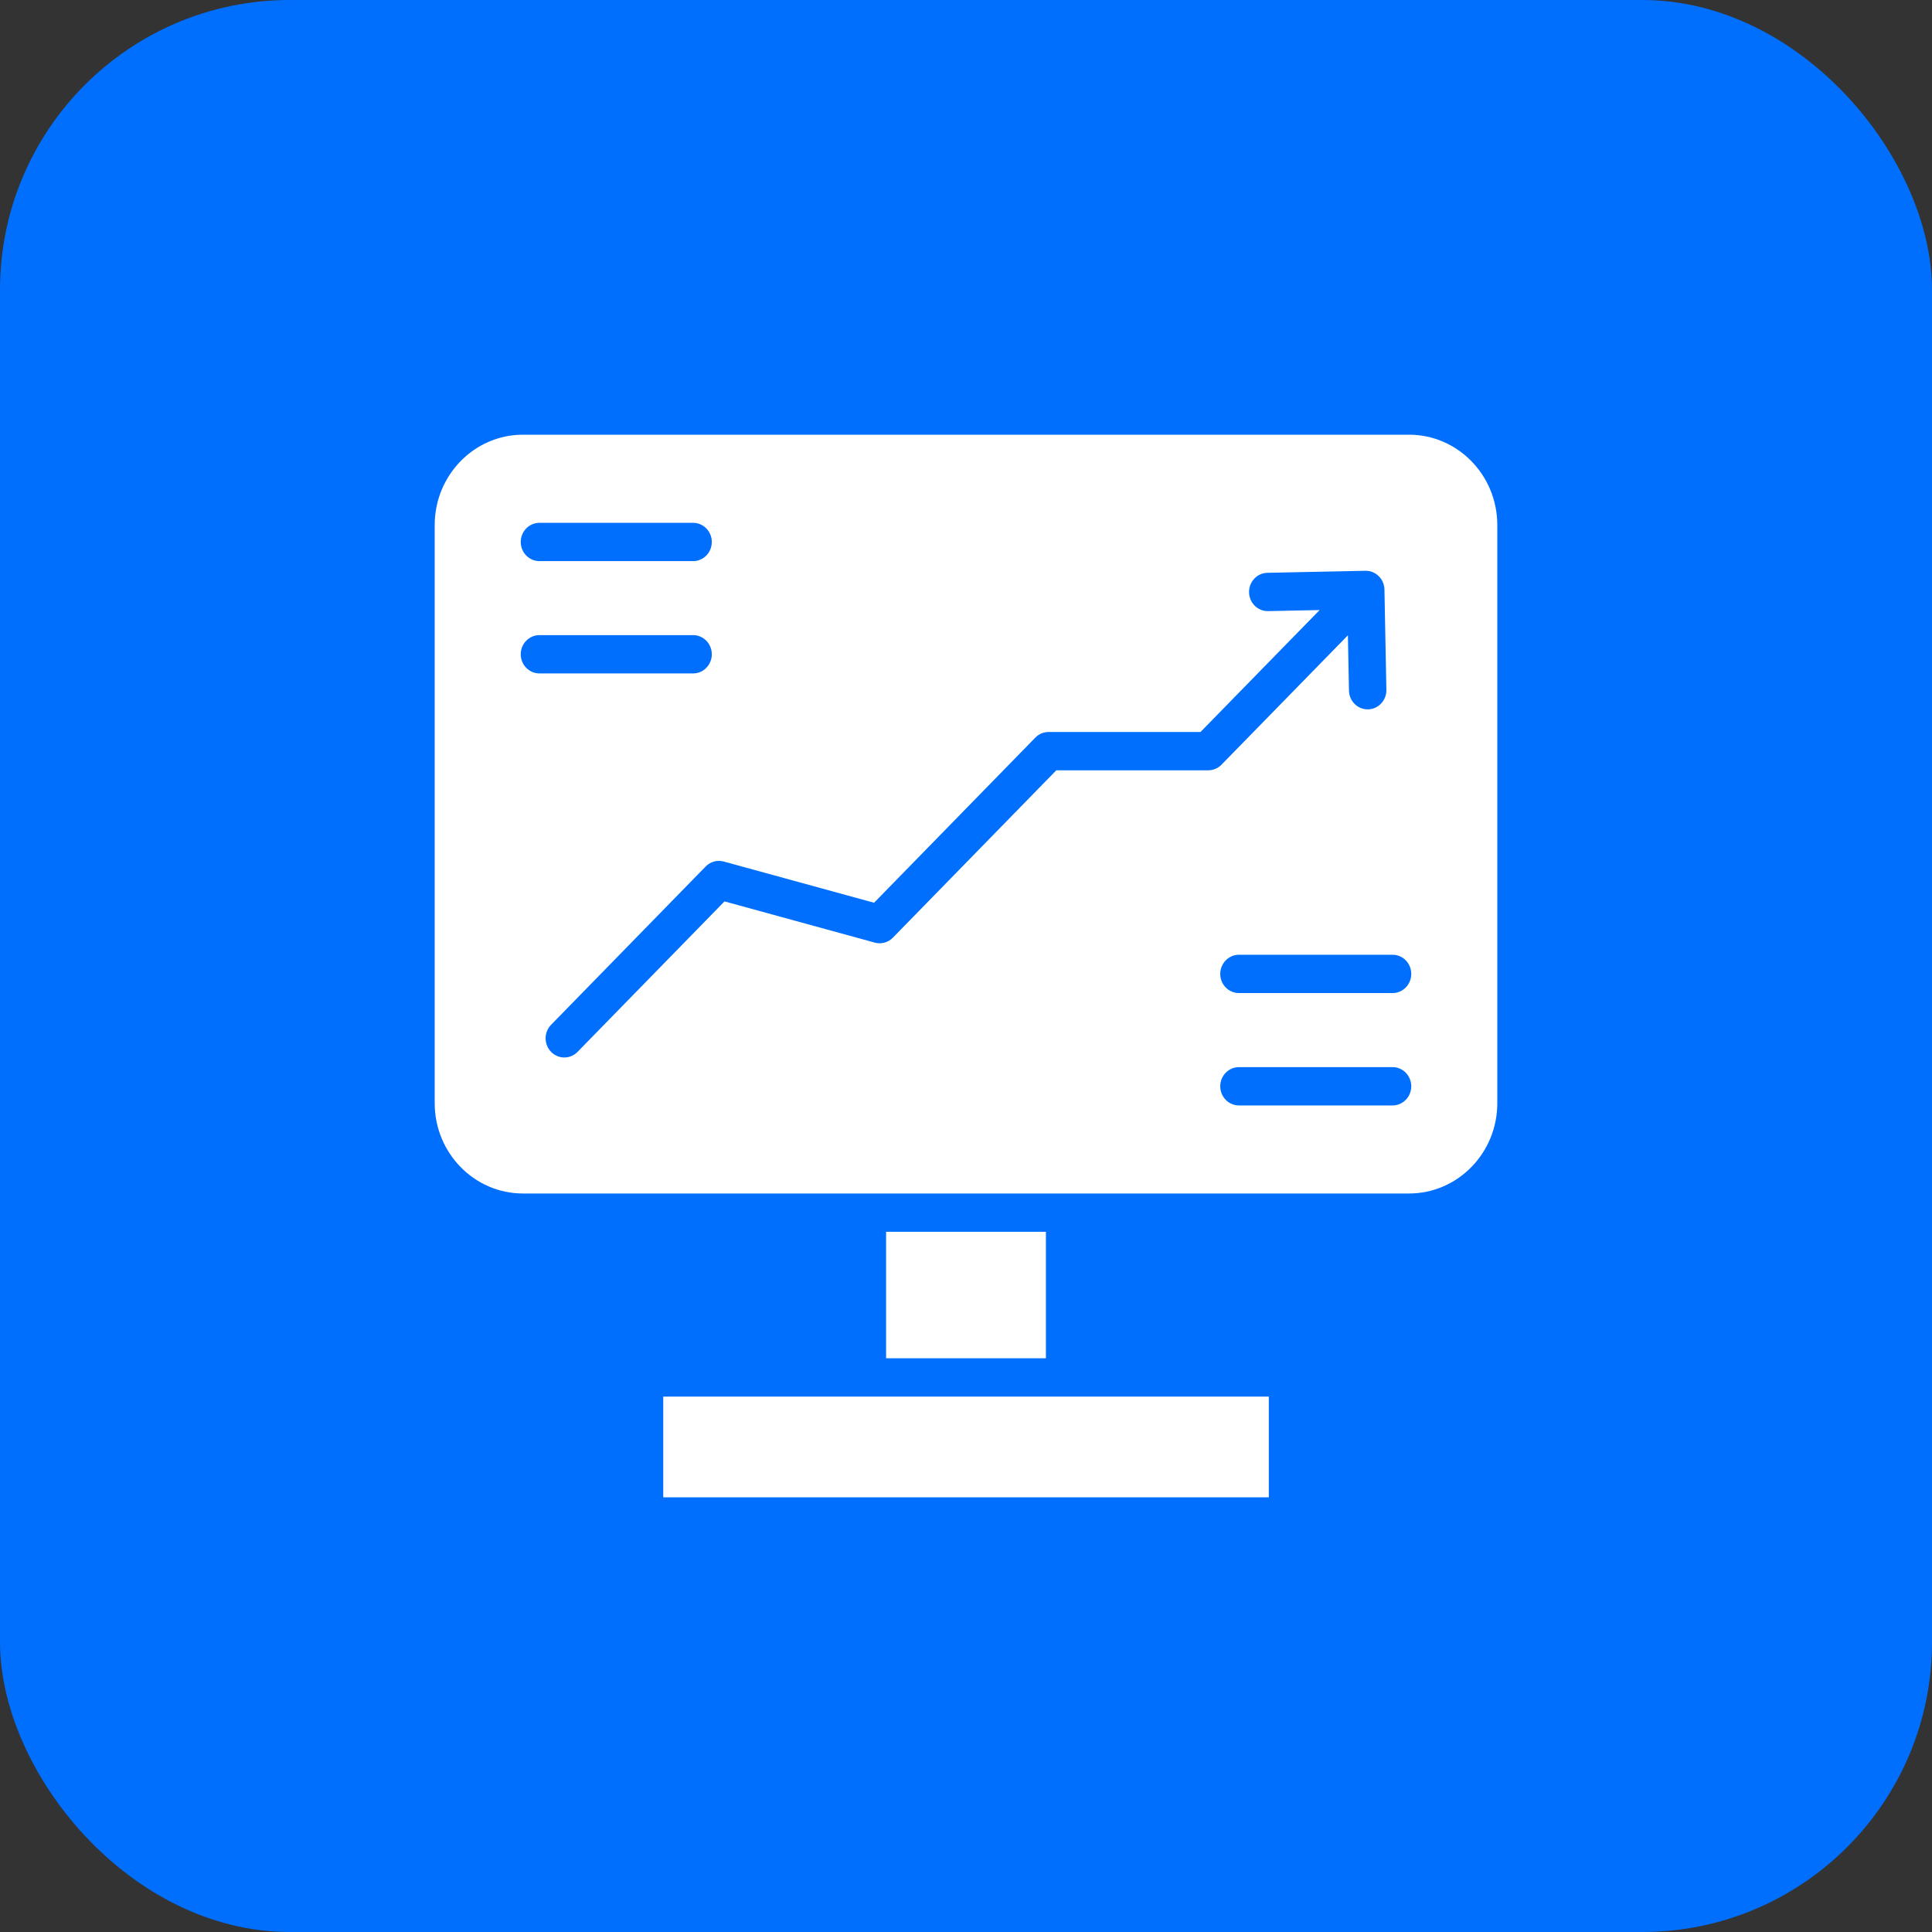
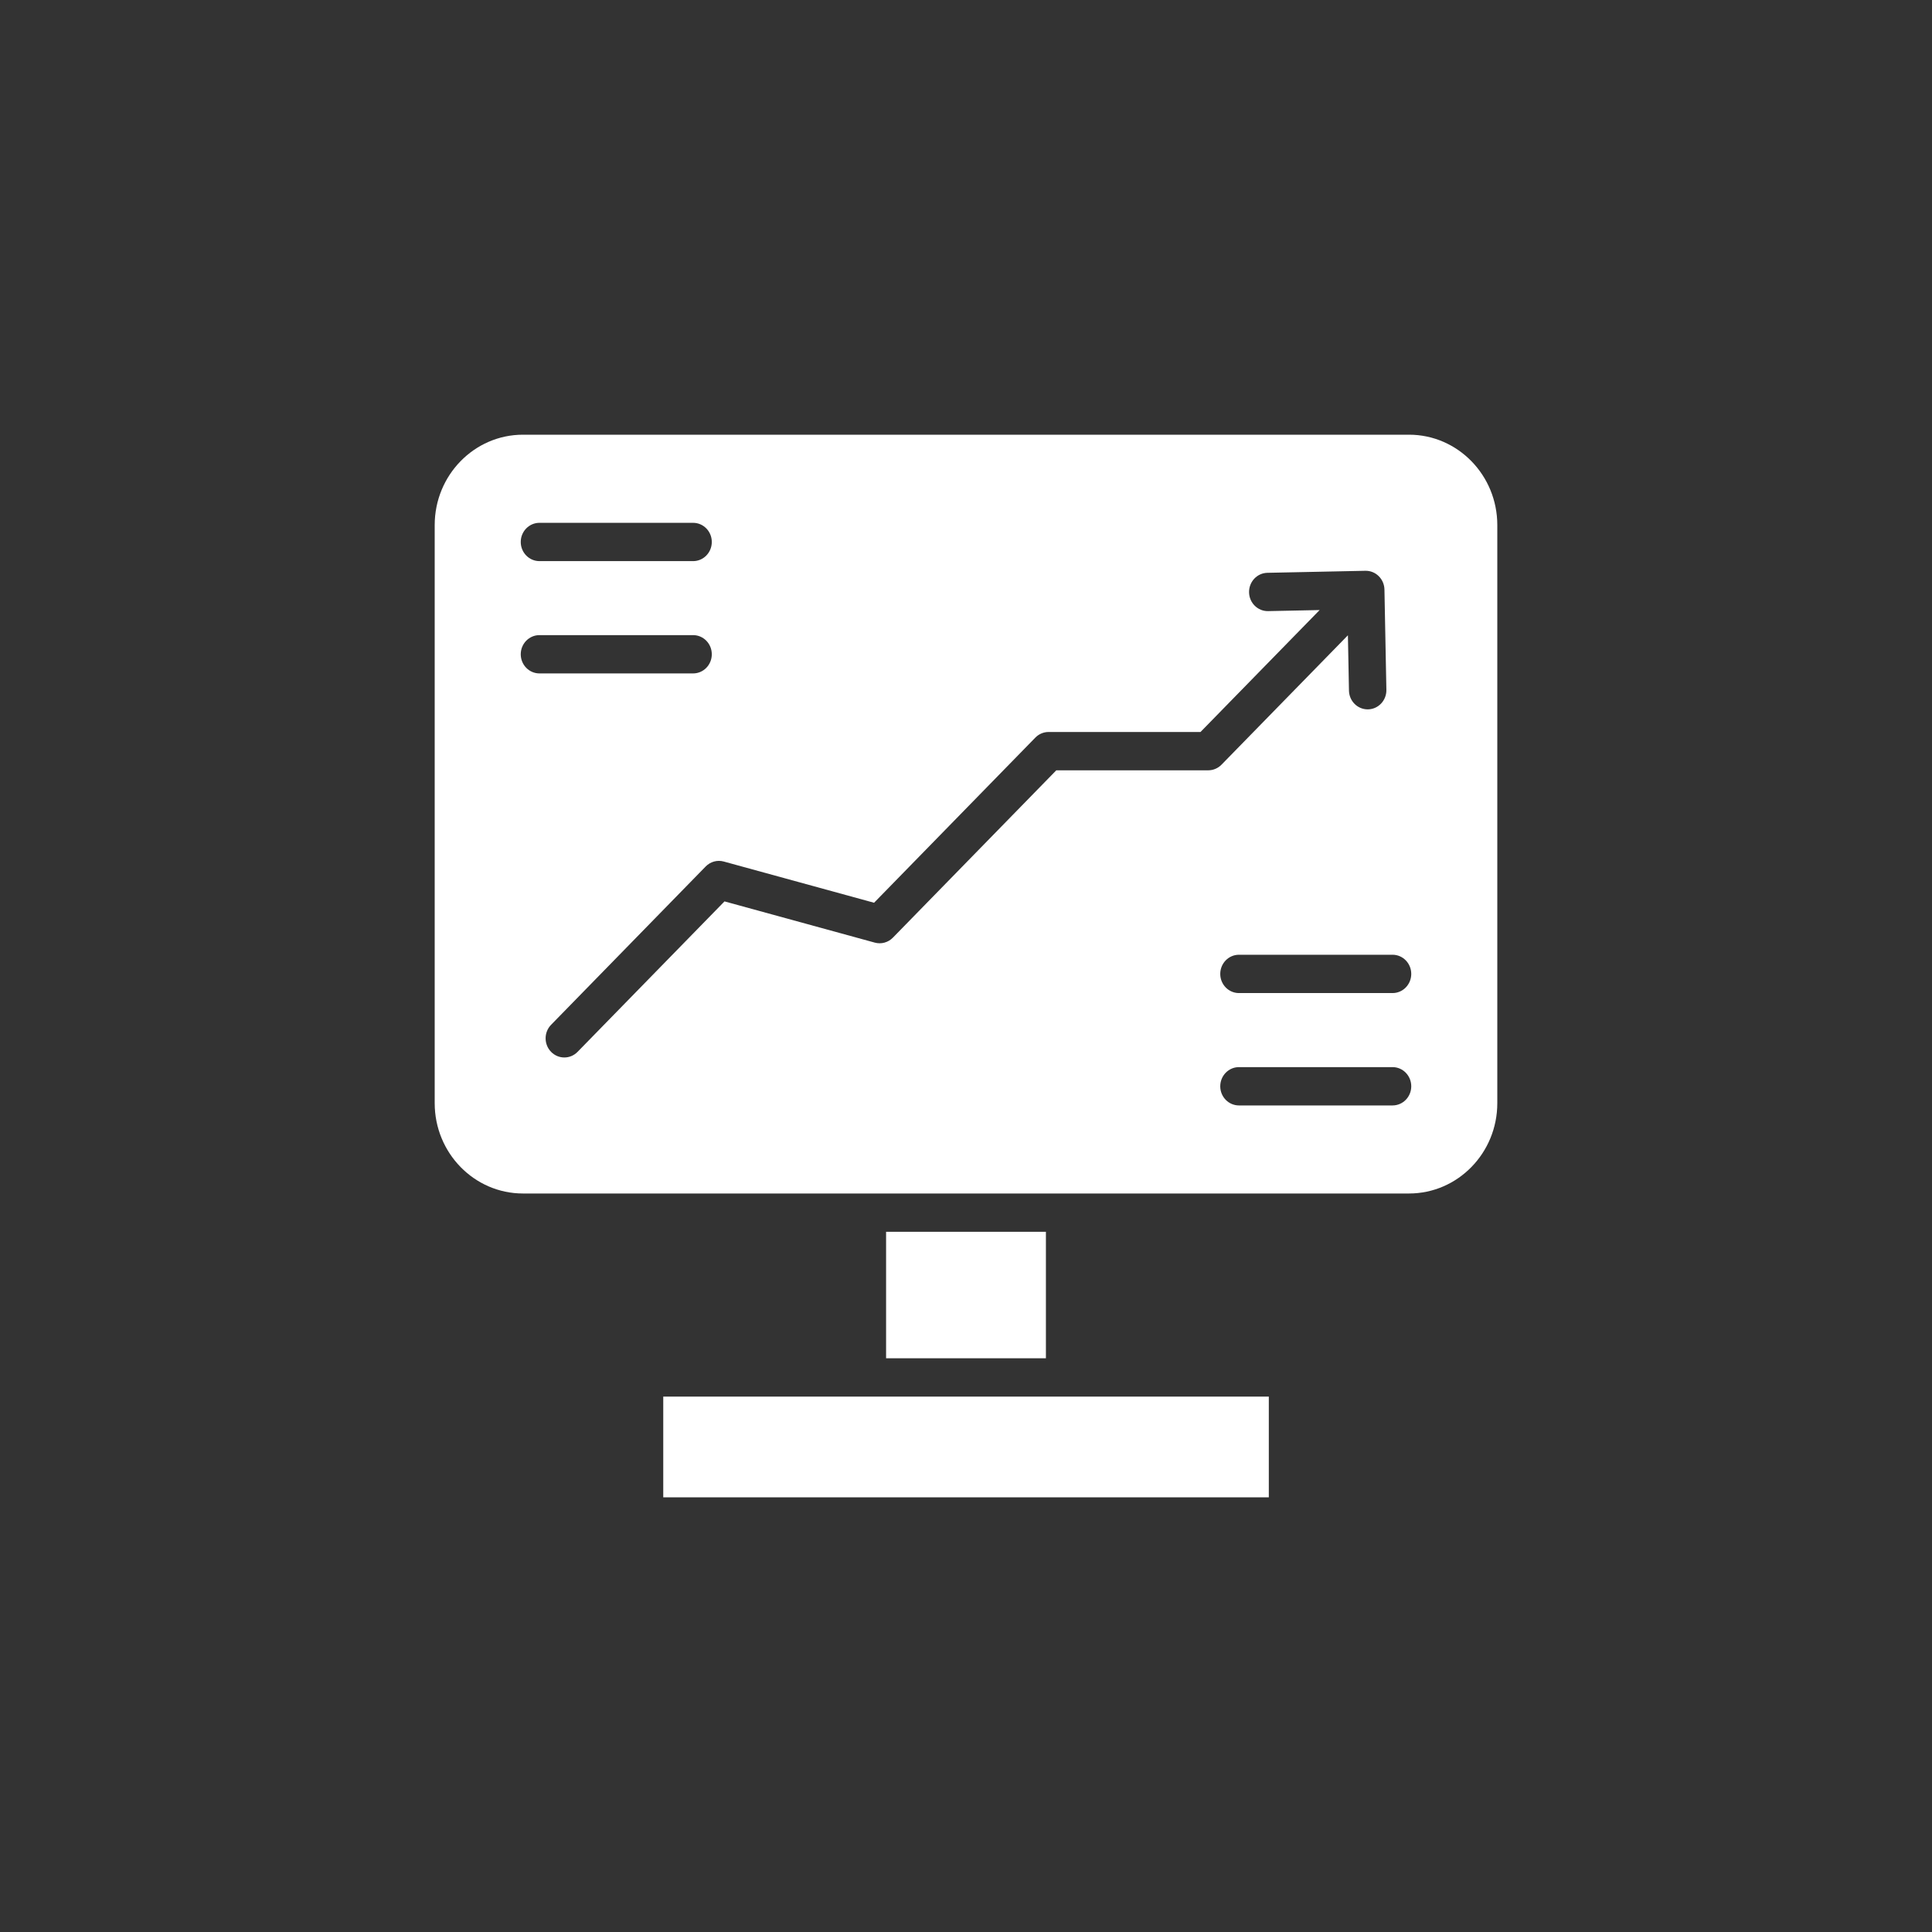
<svg xmlns="http://www.w3.org/2000/svg" width="80" height="80" viewBox="0 0 80 80" fill="none">
  <rect x="0" y="0" width="80" height="80" fill="#333333" stroke="none" />
-   <rect width="80" height="80" rx="12" fill="#006FFE" />
  <path d="M43.309 51.006V56.244H36.691V51.006H43.309ZM27.464 62H52.539V57.831H27.464V62ZM62 21.741V45.681C62 47.743 60.361 49.42 58.346 49.42H21.654C19.639 49.42 18 47.743 18 45.681V21.741C18 19.678 19.639 18 21.654 18H58.346C60.361 18 62 19.678 62 21.741ZM21.563 22.442C21.563 22.88 21.91 23.235 22.338 23.235H28.7C29.128 23.235 29.474 22.88 29.474 22.442C29.474 22.004 29.128 21.649 28.7 21.649H22.338C21.91 21.649 21.563 22.004 21.563 22.442ZM22.338 27.885H28.7C29.128 27.885 29.474 27.53 29.474 27.092C29.474 26.654 29.128 26.299 28.7 26.299H22.338C21.91 26.299 21.563 26.654 21.563 27.092C21.563 27.53 21.91 27.885 22.338 27.885ZM50.031 31.897C50.236 31.897 50.433 31.813 50.579 31.665L55.814 26.306L55.858 28.596C55.866 29.028 56.211 29.373 56.632 29.373C56.637 29.373 56.642 29.373 56.647 29.373C57.075 29.365 57.415 29.003 57.407 28.565L57.327 24.412C57.323 24.202 57.237 24.002 57.089 23.856C56.941 23.71 56.744 23.631 56.537 23.635L52.479 23.719C52.052 23.728 51.712 24.09 51.721 24.529C51.729 24.966 52.084 25.314 52.511 25.305L54.643 25.261L49.71 30.31H43.419C43.213 30.31 43.016 30.394 42.871 30.543L36.193 37.381L29.969 35.674C29.702 35.6 29.416 35.679 29.221 35.879L22.82 42.434C22.517 42.743 22.517 43.246 22.82 43.556C22.971 43.71 23.169 43.788 23.368 43.788C23.566 43.788 23.764 43.71 23.915 43.556L30 37.325L36.224 39.032C36.491 39.105 36.776 39.027 36.972 38.827L43.739 31.897H50.031ZM58.437 44.981C58.437 44.542 58.09 44.187 57.662 44.187H51.303C50.875 44.187 50.528 44.542 50.528 44.981C50.528 45.419 50.875 45.774 51.303 45.774H57.662C58.09 45.774 58.437 45.419 58.437 44.981ZM58.437 40.328C58.437 39.889 58.09 39.534 57.662 39.534H51.303C50.875 39.534 50.528 39.889 50.528 40.328C50.528 40.766 50.875 41.121 51.303 41.121H57.662C58.09 41.121 58.437 40.766 58.437 40.328Z" fill="white" />
</svg>